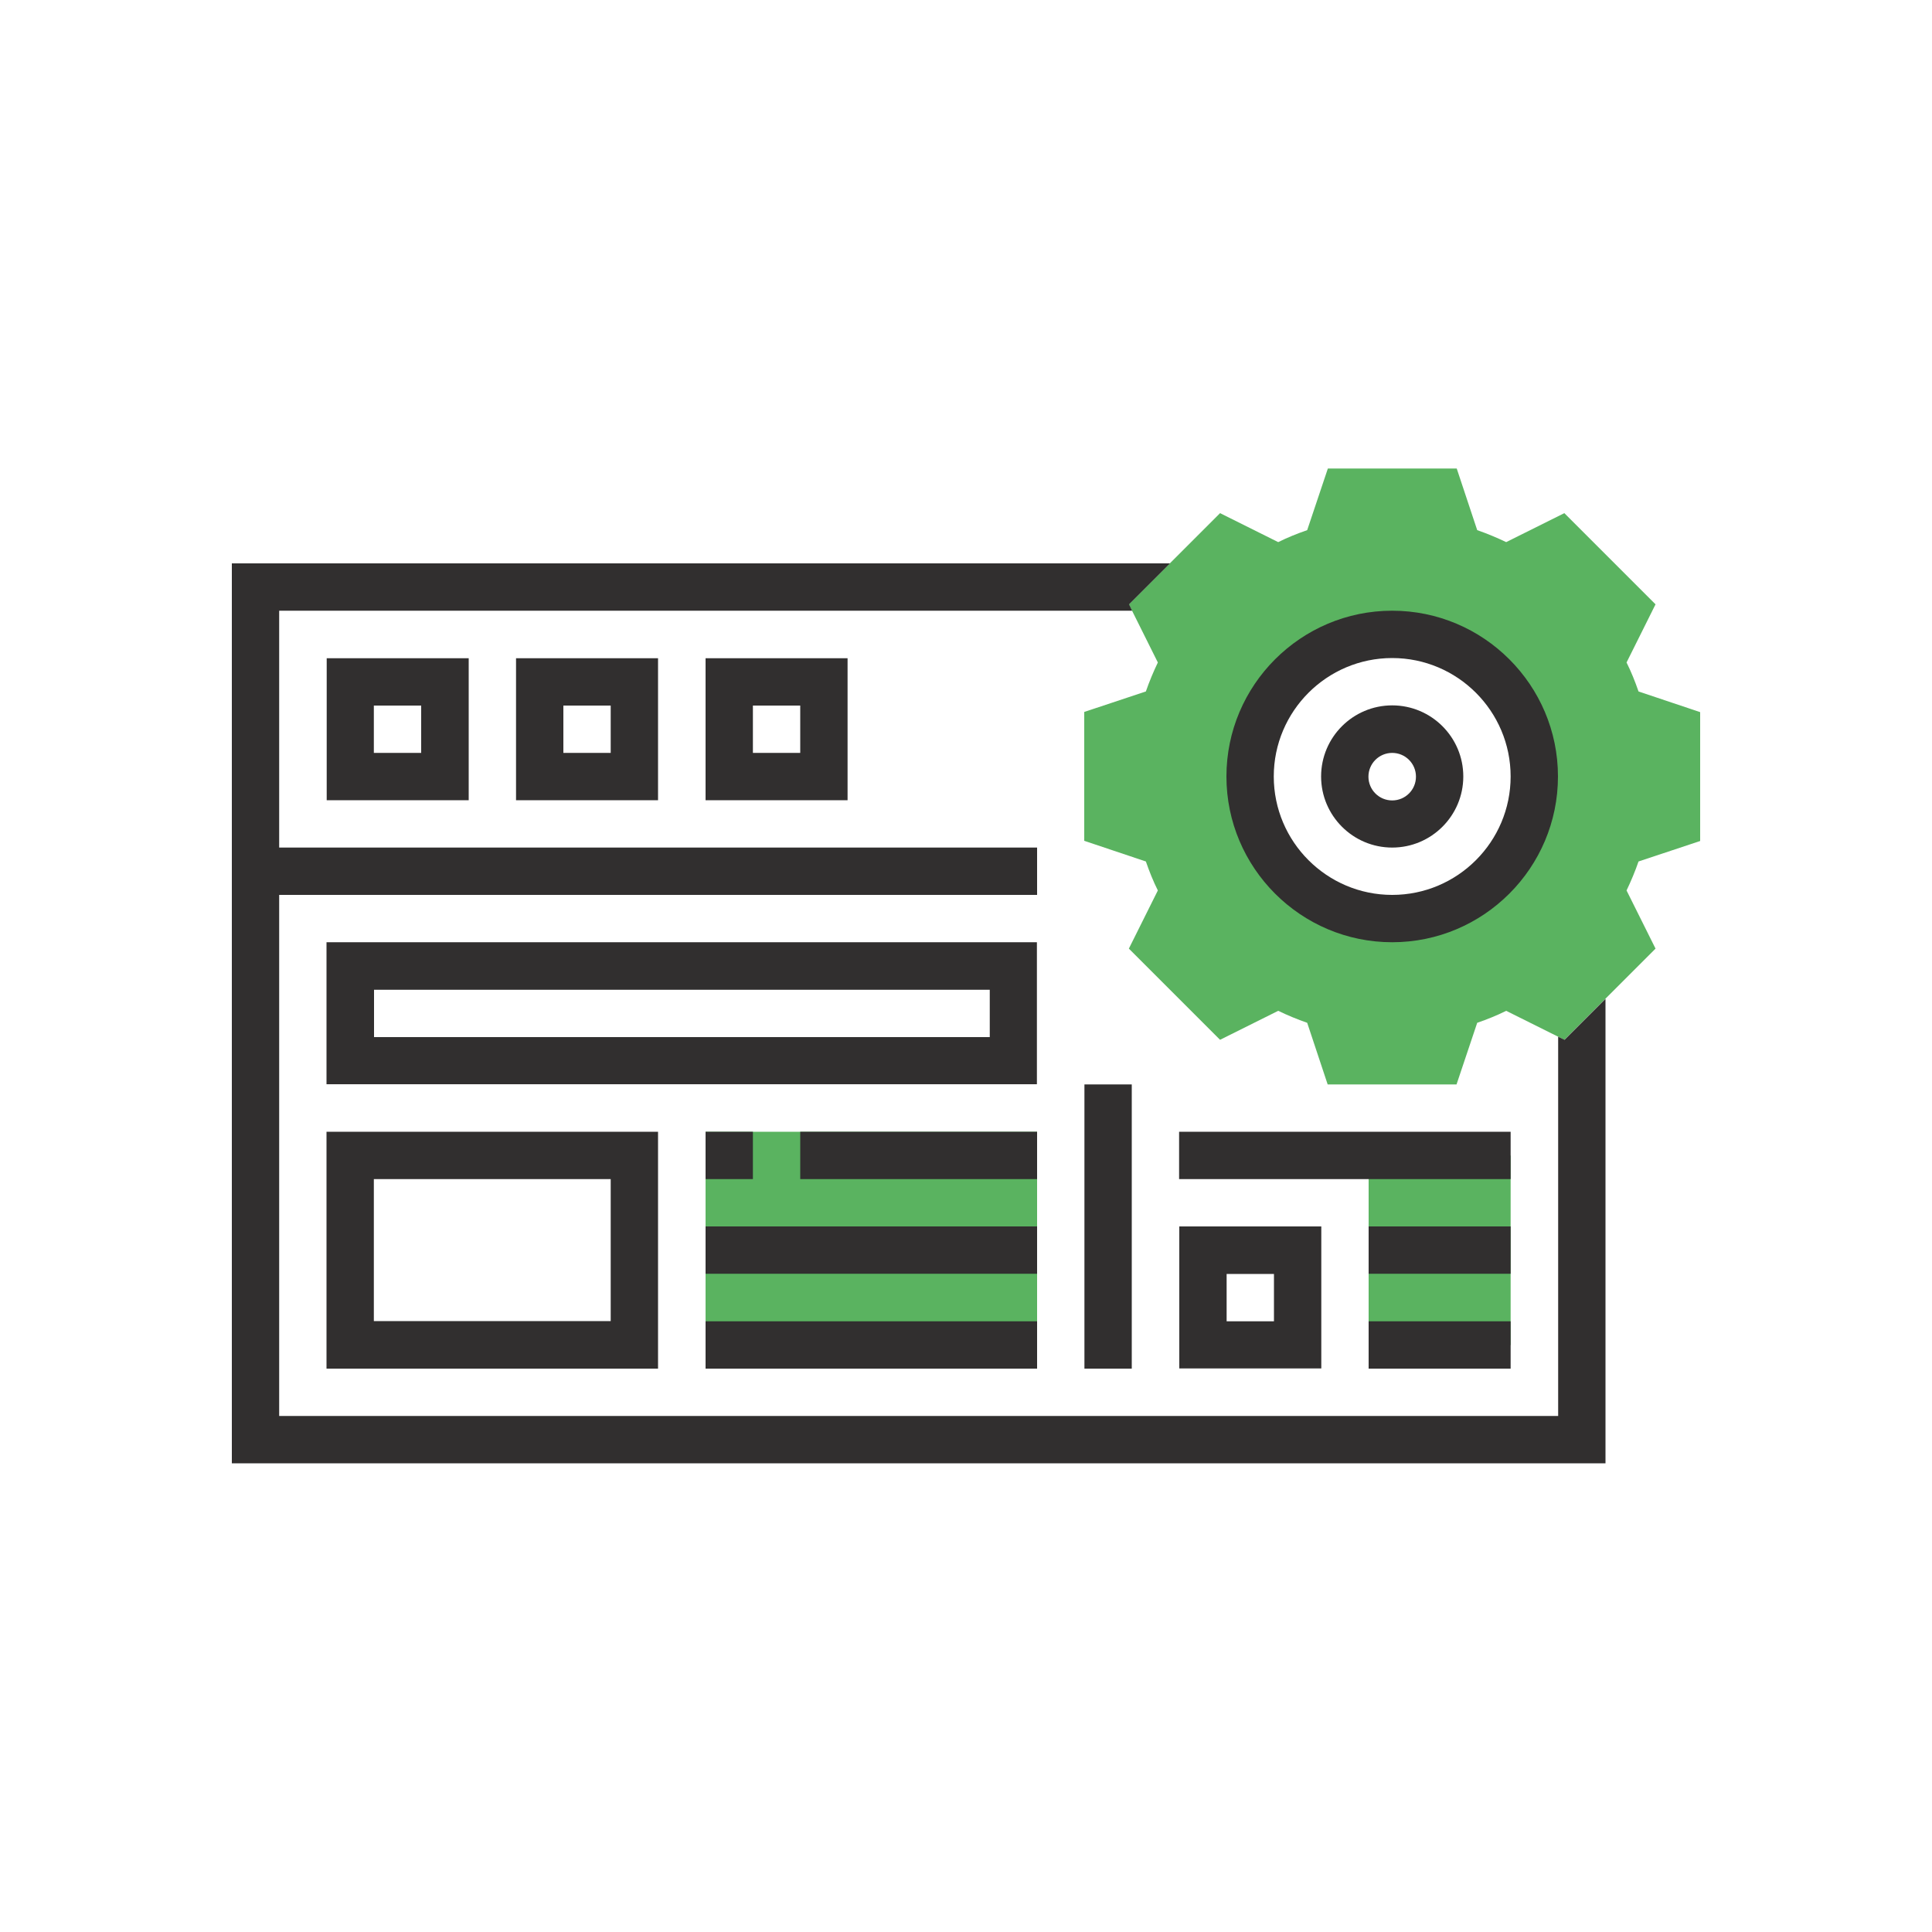
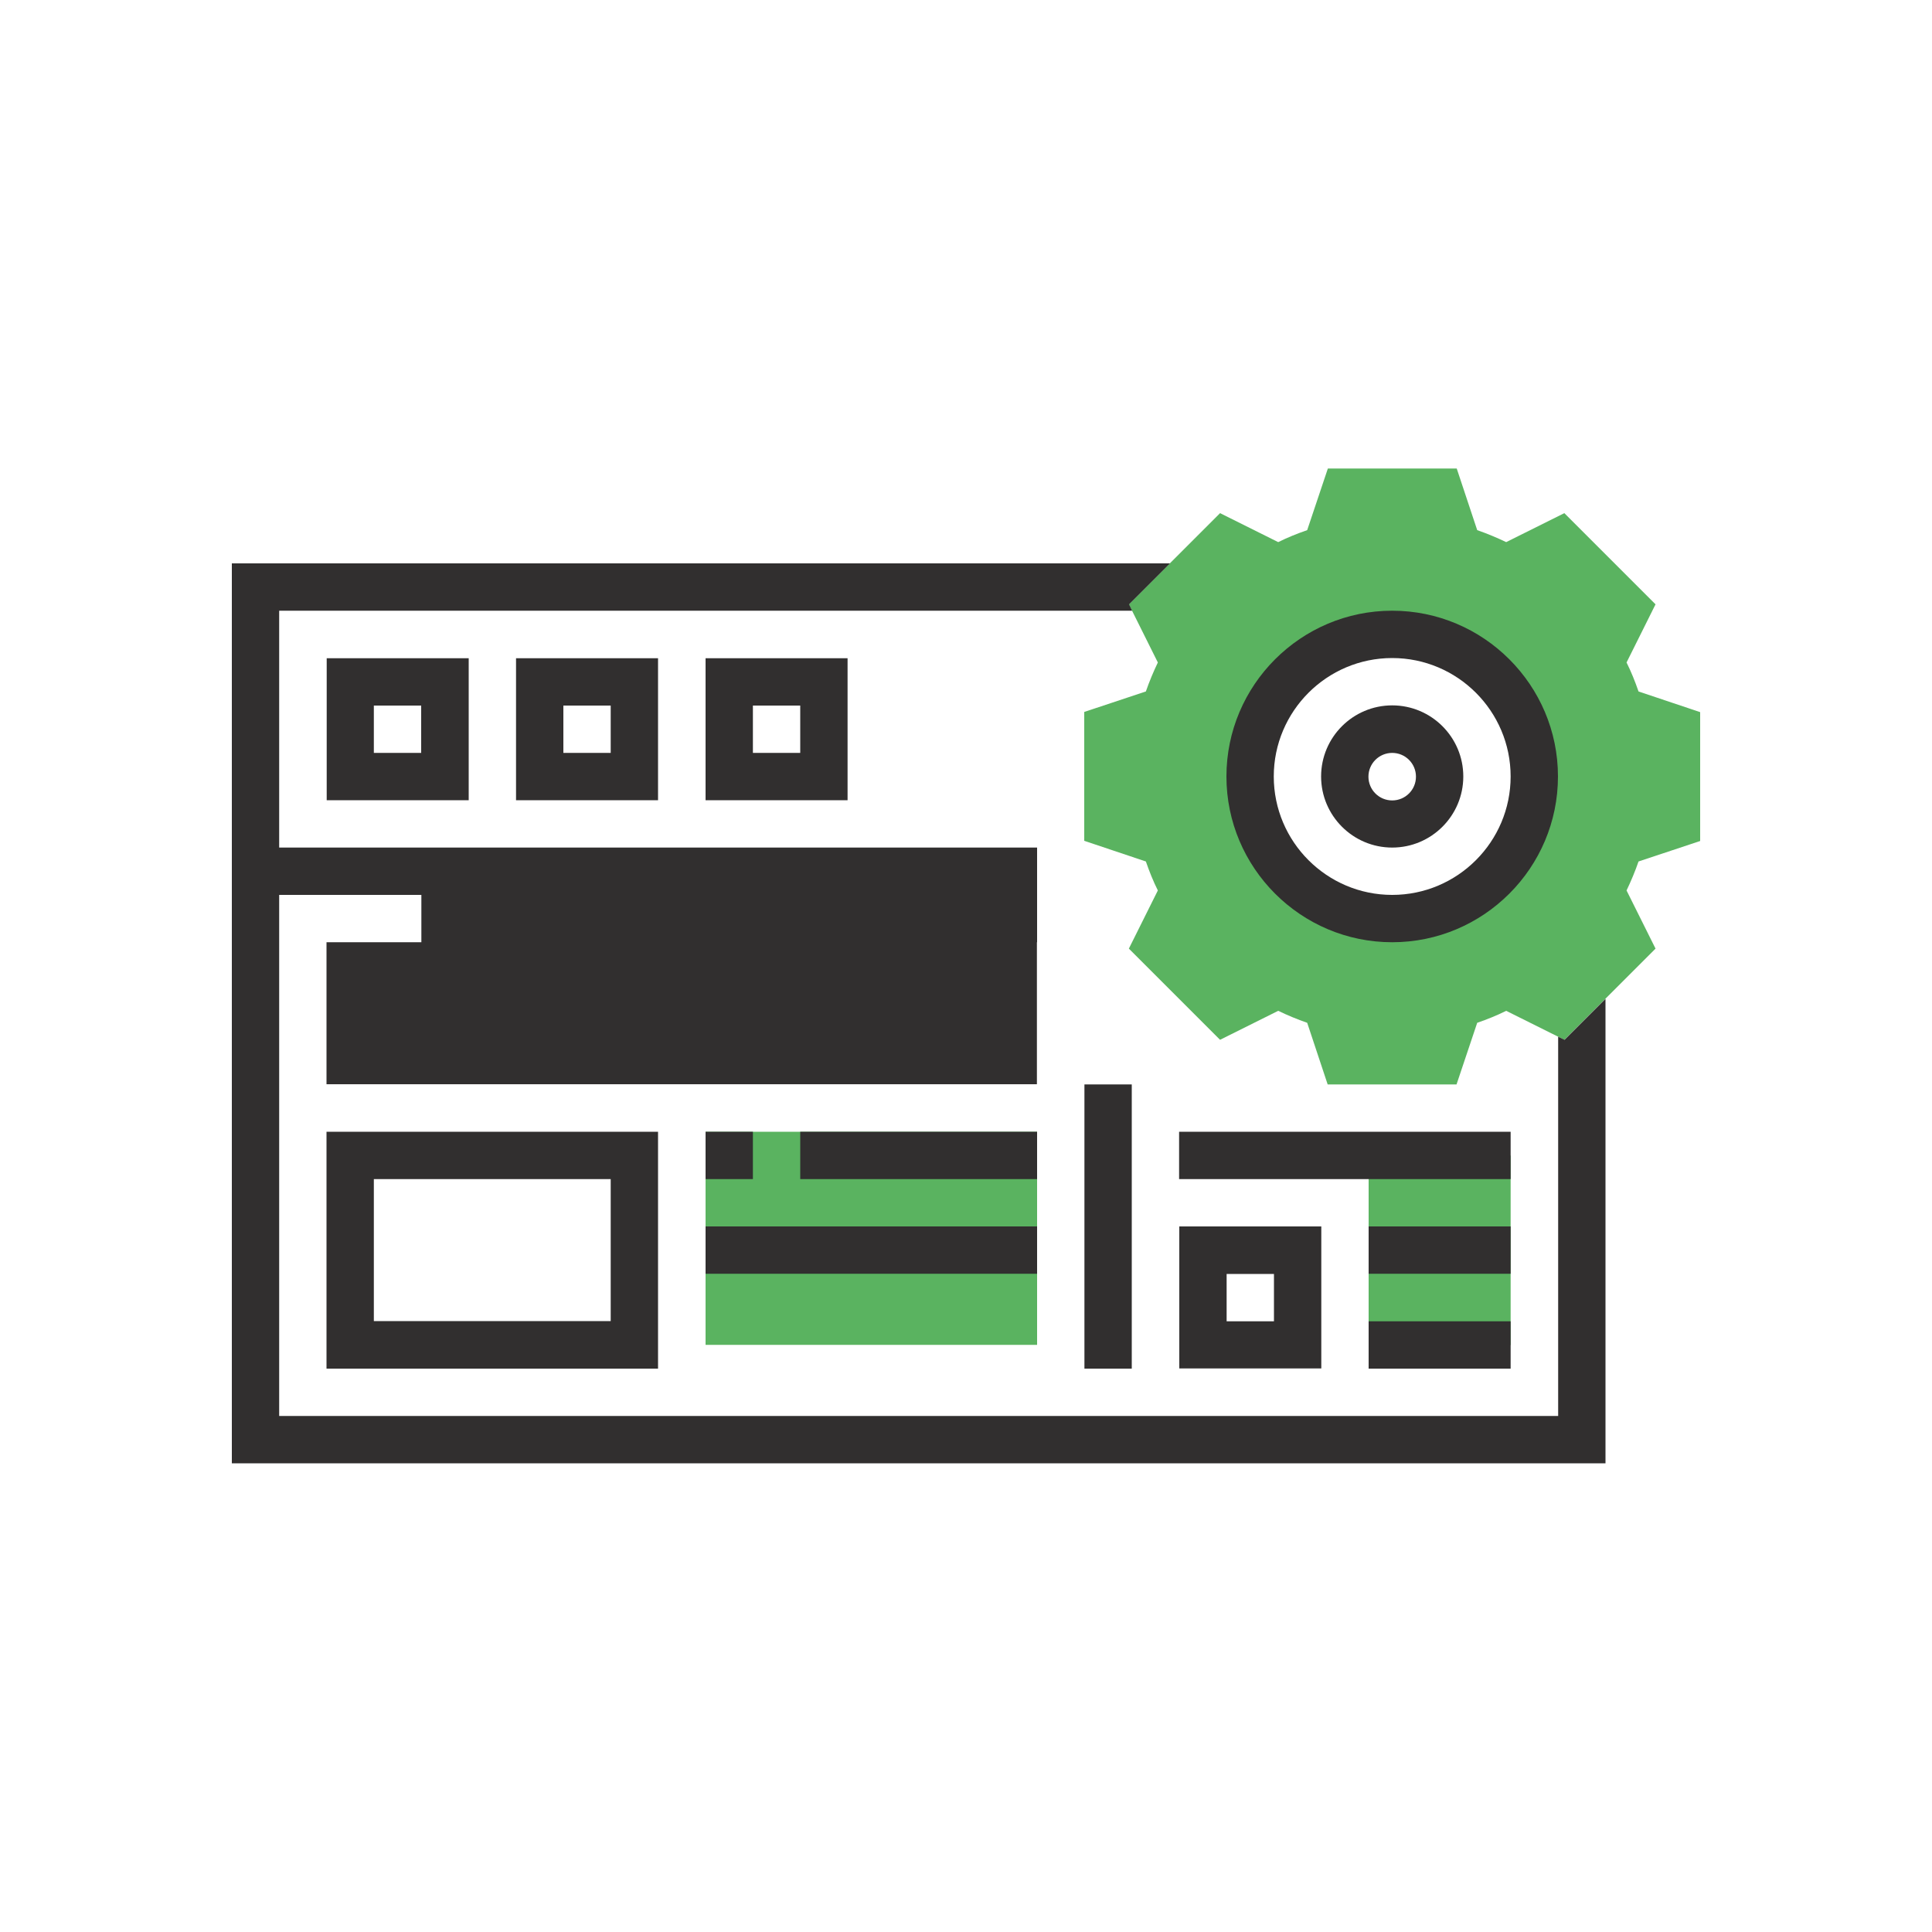
<svg xmlns="http://www.w3.org/2000/svg" id="Layer_1" data-name="Layer 1" viewBox="0 0 100 100">
  <path d="M88,43.53v-6.67l-3.19-1.07c-.18-.52-.38-1.02-.62-1.5l1.5-3.01-4.72-4.72-3.01,1.5c-.48-.23-.98-.44-1.5-.62l-1.06-3.19h-6.67l-1.07,3.19c-.52.18-1.02.38-1.5.62l-3.01-1.5-4.72,4.72,1.5,3.01c-.23.48-.44.98-.62,1.5l-3.19,1.06v6.67l3.19,1.07c.18.52.38,1.02.62,1.5l-1.5,3.01,4.72,4.72,3.01-1.5c.48.23.98.44,1.5.62l1.06,3.19h6.67l1.07-3.19c.52-.18,1.02-.38,1.5-.62l3.01,1.5,4.72-4.72-1.5-3.01c.23-.48.44-.98.62-1.5l3.19-1.06ZM72.06,47.55c-4.06,0-7.35-3.29-7.35-7.35s3.29-7.35,7.35-7.35,7.35,3.29,7.35,7.35-3.29,7.35-7.35,7.35Z" fill="#5ab360" />
  <path d="M36.52,58.58h17.16v11.03h-17.16v-11.03Z" fill="#5ab360" />
  <path d="M70.84,59.81h7.35v9.81h-7.35v-9.81Z" fill="#5ab360" />
  <g>
    <path d="M72.06,43.87c2.03,0,3.68-1.65,3.68-3.68s-1.65-3.68-3.68-3.68-3.68,1.65-3.68,3.68,1.65,3.68,3.68,3.68ZM72.06,38.97c.68,0,1.23.55,1.23,1.23s-.55,1.23-1.23,1.23-1.23-.55-1.23-1.23.55-1.23,1.23-1.23Z" fill="#312f2f" />
    <path d="M59.81,75.74h23.29v-24.04l-2.12,2.12-.33-.16v19.63H14.45v-26.97h39.23v-2.45H14.45v-12.26h44.15l-.16-.33,2.12-2.12H12v46.58h23.29" fill="#312f2f" />
    <path d="M72.06,48.77c4.73,0,8.58-3.85,8.58-8.58s-3.85-8.58-8.58-8.58-8.58,3.85-8.58,8.58,3.85,8.58,8.58,8.58ZM72.06,34.06c3.38,0,6.13,2.75,6.13,6.13s-2.75,6.13-6.13,6.13-6.13-2.75-6.13-6.13,2.75-6.13,6.13-6.13Z" fill="#312f2f" />
    <path d="M24.26,41.42v-7.35h-7.35v7.35h7.35ZM19.35,36.52h2.45v2.45h-2.45v-2.45Z" fill="#312f2f" />
    <path d="M34.06,41.42v-7.35h-7.35v7.35h7.35ZM29.16,36.52h2.45v2.45h-2.45v-2.45Z" fill="#312f2f" />
    <path d="M43.87,41.42v-7.35h-7.35v7.35h7.35ZM38.97,36.52h2.45v2.45h-2.45v-2.45Z" fill="#312f2f" />
-     <path d="M53.68,48.77H16.9v7.35h36.77v-7.35ZM51.23,53.68h-31.87v-2.45h31.87v2.45Z" fill="#312f2f" />
+     <path d="M53.68,48.77H16.9v7.35h36.77v-7.35Zh-31.87v-2.45h31.87v2.45Z" fill="#312f2f" />
    <path d="M16.9,70.84h17.16v-12.26h-17.16v12.26ZM19.35,61.03h12.26v7.35h-12.26v-7.35Z" fill="#312f2f" />
    <path d="M36.52,58.58h2.45v2.45h-2.45v-2.45Z" fill="#312f2f" />
    <path d="M41.42,58.58h12.26v2.45h-12.26v-2.45Z" fill="#312f2f" />
    <path d="M36.52,63.48h17.16v2.45h-17.16v-2.45Z" fill="#312f2f" />
-     <path d="M36.52,68.39h17.16v2.45h-17.16v-2.45Z" fill="#312f2f" />
    <path d="M56.13,56.13h2.45v14.71h-2.45v-14.71Z" fill="#312f2f" />
    <path d="M68.39,63.48h-7.35v7.35h7.35v-7.35ZM65.94,68.39h-2.45v-2.45h2.45v2.45Z" fill="#312f2f" />
    <path d="M70.84,68.39h7.35v2.45h-7.35v-2.45Z" fill="#312f2f" />
    <path d="M70.84,63.48h7.35v2.45h-7.35v-2.45Z" fill="#312f2f" />
    <path d="M61.03,58.58h17.16v2.45h-17.16v-2.45Z" fill="#312f2f" />
  </g>
</svg>